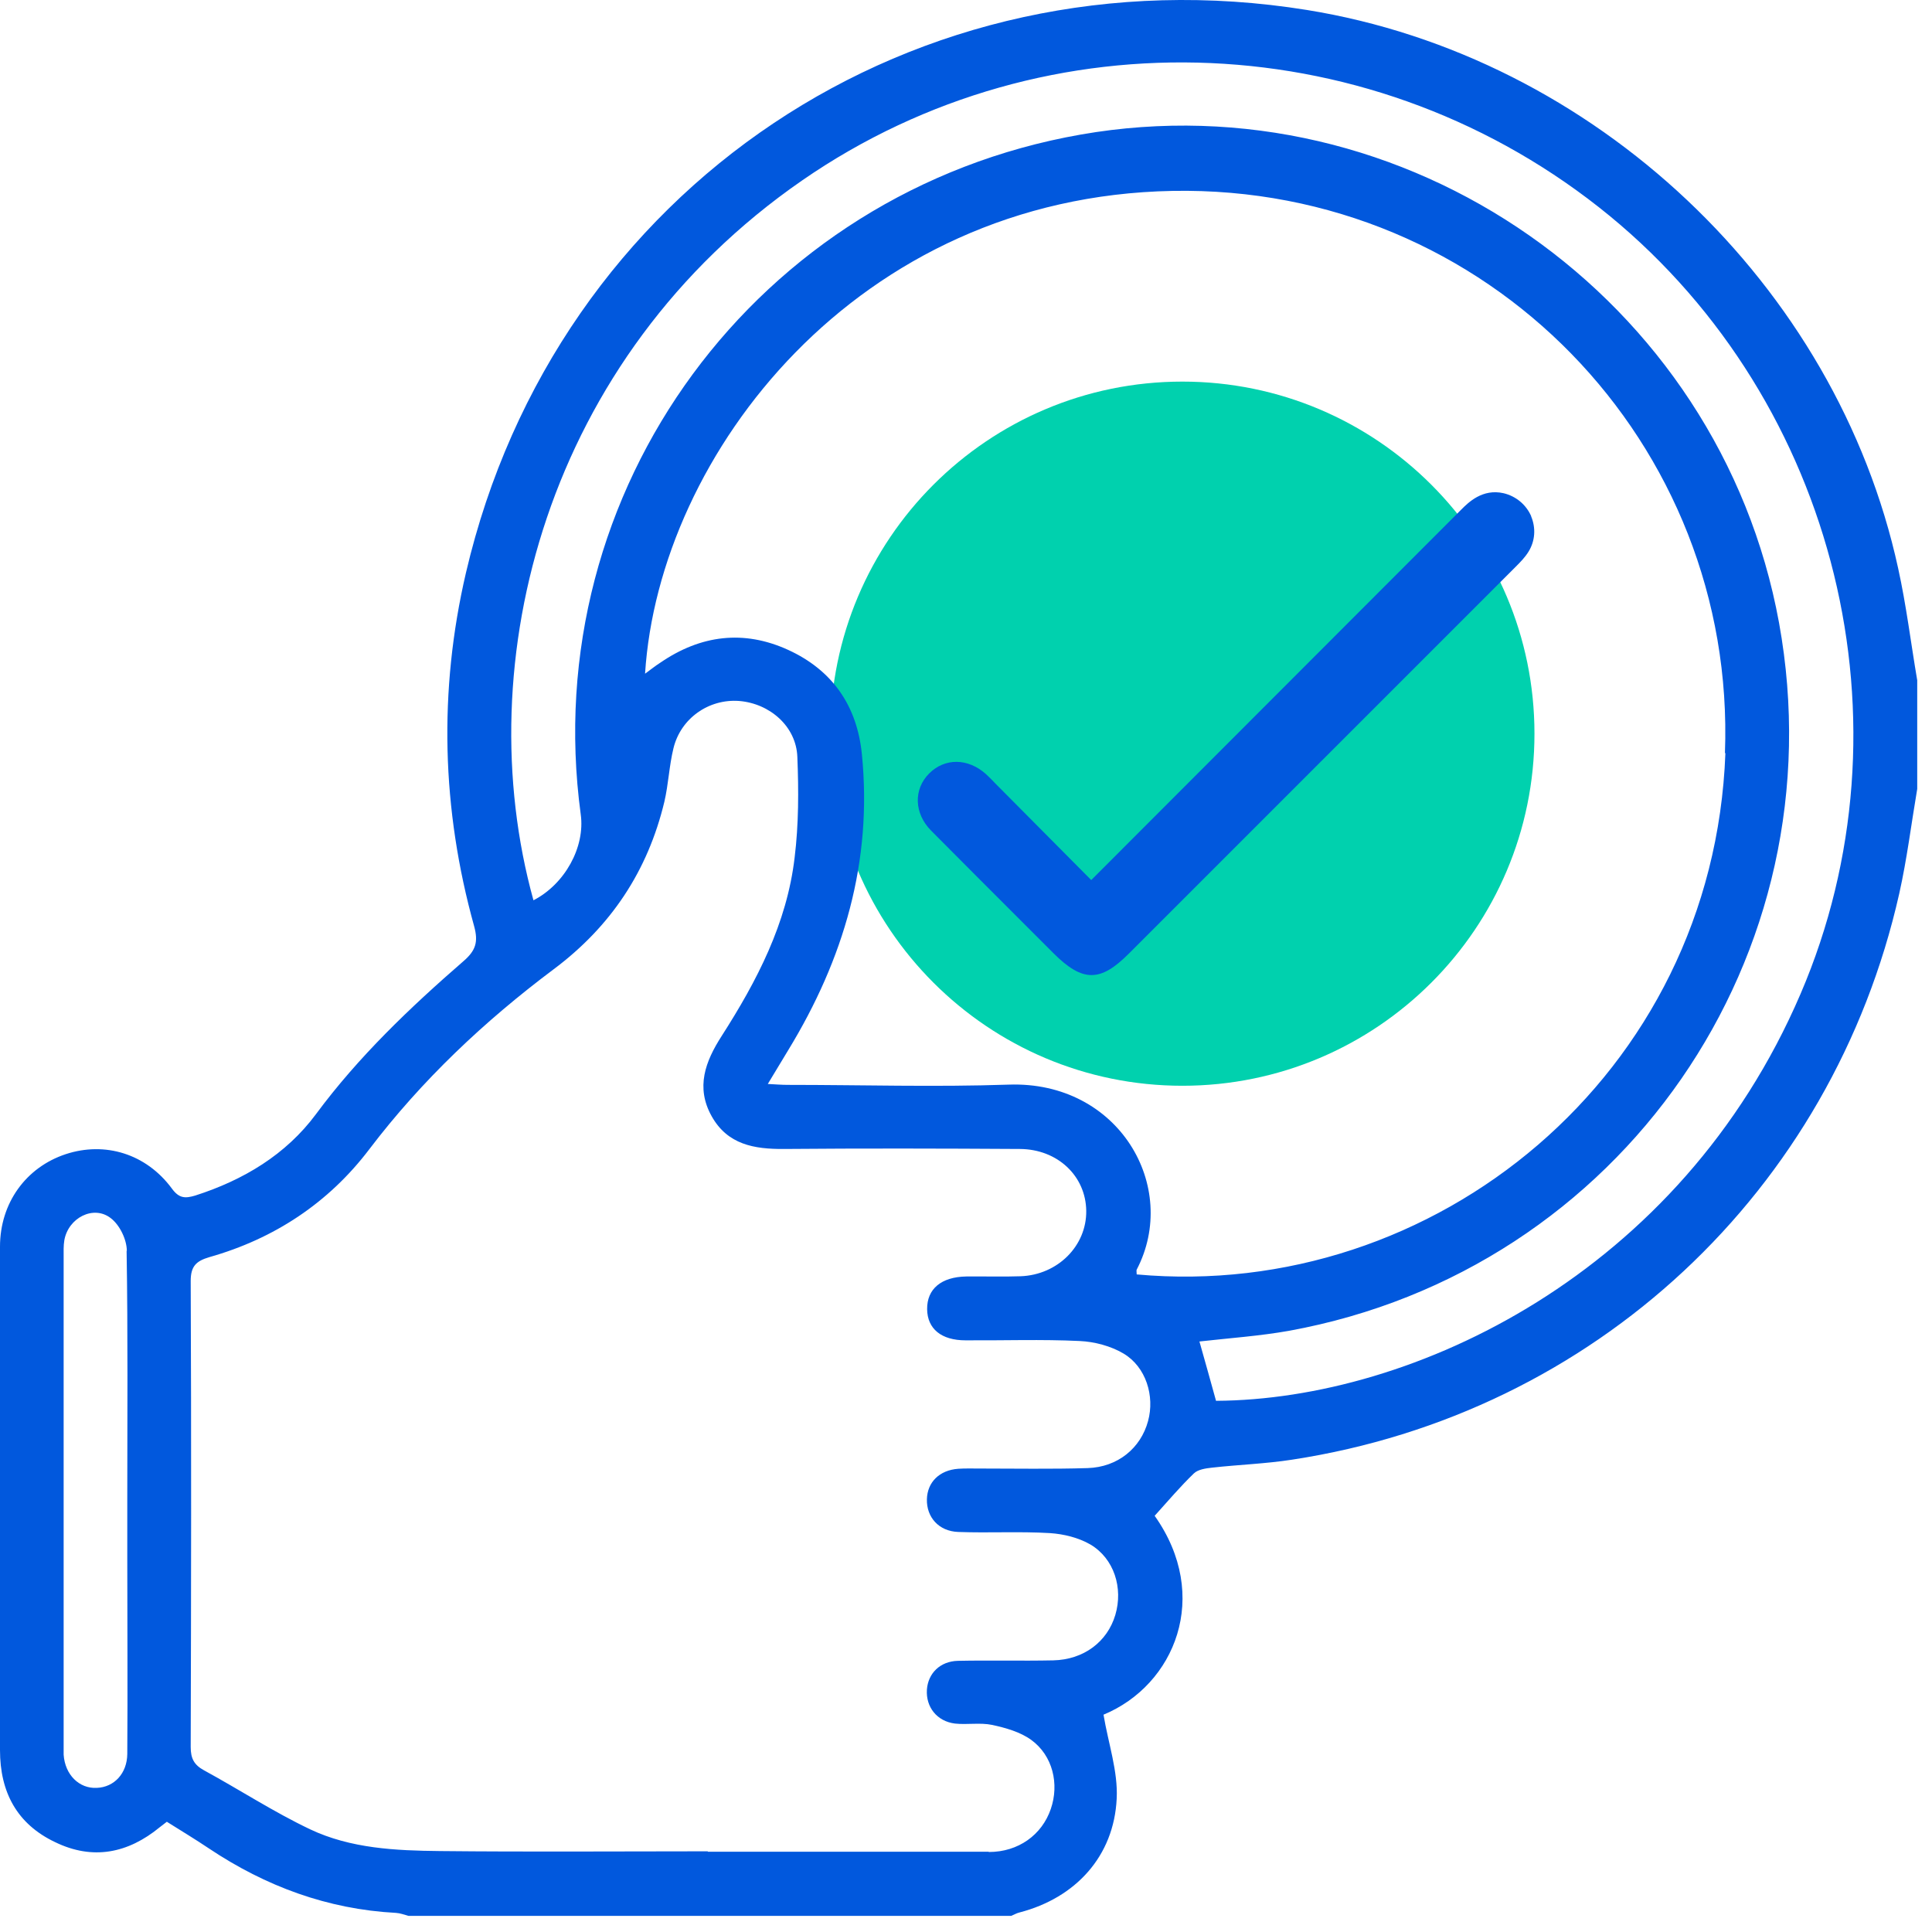
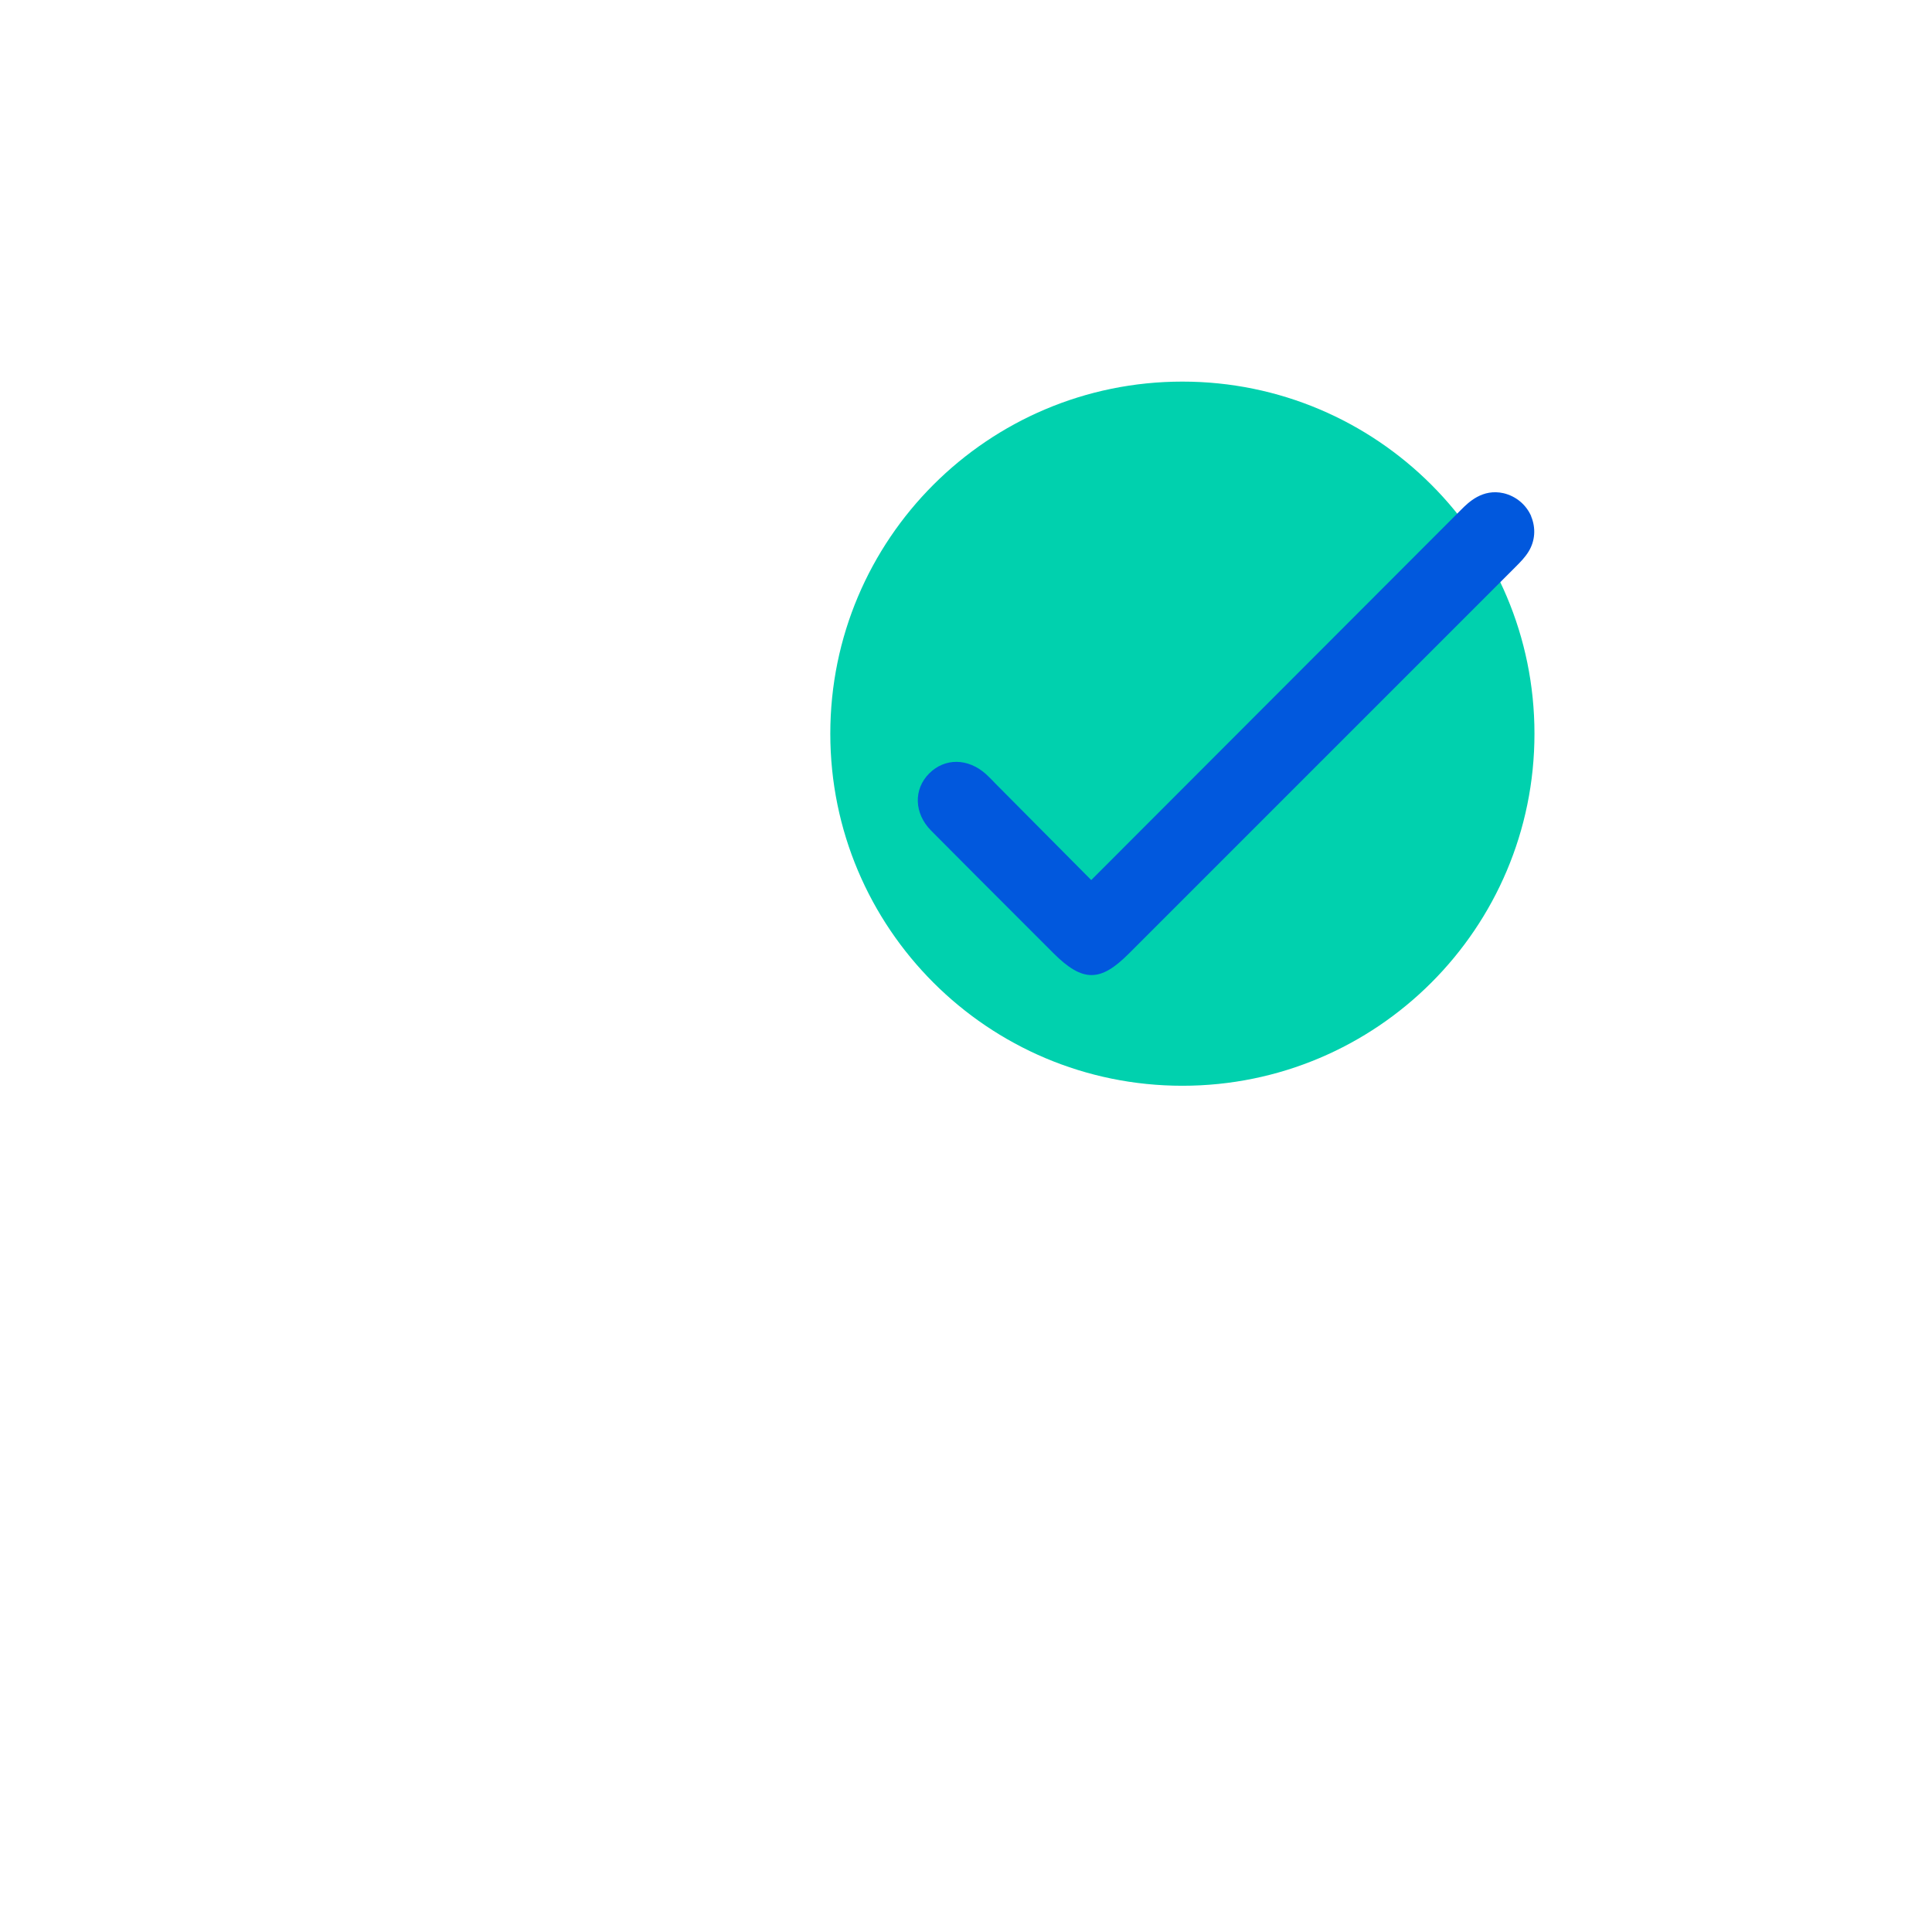
<svg xmlns="http://www.w3.org/2000/svg" width="85" height="85" viewBox="0 0 85 85" fill="none">
  <g clip-path="url(#clip0_1846_858)">
    <path d="M52.02 47.769C60.575 47.769 67.51 40.834 67.51 32.279C67.51 23.724 60.575 16.789 52.02 16.789C43.465 16.789 36.53 23.724 36.53 32.279C36.53 40.834 43.465 47.769 52.02 47.769Z" fill="#00D1AE" />
-     <path d="M84.35 34.709C84.09 36.239 83.9 37.789 83.56 39.309C80.61 52.419 70.13 62.19 56.85 64.219C55.69 64.4 54.5 64.439 53.33 64.57C53.05 64.6 52.7 64.65 52.52 64.829C51.92 65.409 51.37 66.059 50.8 66.689C53.3 70.219 51.69 74.139 48.55 75.439C48.76 76.7 49.19 77.93 49.13 79.129C49.01 81.669 47.32 83.499 44.86 84.139C44.73 84.169 44.61 84.24 44.49 84.29C35.65 84.29 26.81 84.29 17.97 84.29C17.79 84.24 17.6 84.169 17.42 84.159C14.41 83.999 11.69 82.99 9.2 81.329C8.59 80.919 7.96 80.54 7.34 80.15C7.2 80.26 7.12 80.32 7.03 80.389C5.63 81.54 4.08 81.85 2.43 81.049C0.74 80.249 0 78.84 0 76.999C0 69.62 0 62.23 0 54.849C0 52.929 1.14 51.359 2.89 50.779C4.62 50.209 6.43 50.76 7.56 52.289C7.88 52.73 8.15 52.73 8.59 52.599C10.71 51.919 12.58 50.8 13.9 49.02C15.78 46.48 18.04 44.33 20.4 42.279C20.93 41.819 21.05 41.44 20.86 40.749C19.43 35.599 19.29 30.399 20.5 25.2C24.46 8.239 40.3 -2.33 57.5 0.439C70.14 2.479 80.79 12.52 83.51 25C83.87 26.63 84.07 28.29 84.35 29.93C84.35 31.52 84.35 33.109 84.35 34.709ZM75.89 33.13C76.4 19.529 65.47 8.139 51.58 8.399C37.68 8.659 28.99 20.009 28.38 29.64C28.64 29.45 28.84 29.29 29.06 29.149C30.83 27.939 32.72 27.7 34.67 28.59C36.62 29.48 37.71 31.049 37.92 33.19C38.39 37.91 37.12 42.2 34.68 46.2C34.4 46.66 34.12 47.13 33.78 47.69C34.14 47.709 34.4 47.73 34.66 47.73C37.9 47.73 41.14 47.83 44.38 47.719C49.23 47.55 51.91 52.219 50.01 55.859C49.99 55.9 50.01 55.959 50.01 56.069C63.09 57.26 75.38 47.319 75.91 33.139L75.89 33.13ZM43.51 81.48C44.8 81.48 45.84 80.73 46.23 79.59C46.61 78.49 46.32 77.24 45.37 76.549C44.89 76.2 44.25 76.019 43.65 75.889C43.12 75.779 42.55 75.889 42.01 75.829C41.22 75.73 40.73 75.1 40.78 74.34C40.83 73.62 41.36 73.09 42.14 73.07C43.54 73.04 44.94 73.079 46.34 73.049C47.68 73.019 48.72 72.23 49.07 71.049C49.42 69.87 49.02 68.57 47.97 67.95C47.45 67.65 46.8 67.49 46.19 67.45C44.85 67.37 43.5 67.45 42.16 67.4C41.3 67.37 40.76 66.749 40.78 65.96C40.8 65.21 41.33 64.68 42.16 64.62C42.46 64.6 42.76 64.609 43.07 64.609C44.66 64.609 46.26 64.639 47.85 64.59C49.18 64.549 50.19 63.709 50.51 62.52C50.81 61.419 50.42 60.139 49.43 59.55C48.87 59.219 48.16 59.029 47.5 58.999C45.83 58.919 44.15 58.98 42.48 58.969C41.41 58.969 40.8 58.459 40.79 57.599C40.78 56.709 41.41 56.179 42.51 56.16C43.31 56.15 44.1 56.179 44.9 56.15C46.54 56.09 47.81 54.809 47.79 53.27C47.77 51.739 46.53 50.559 44.87 50.55C41.41 50.529 37.95 50.52 34.49 50.55C33.18 50.559 32.01 50.359 31.31 49.109C30.6 47.84 31.03 46.7 31.75 45.58C33.3 43.16 34.62 40.63 34.96 37.73C35.14 36.27 35.14 34.779 35.08 33.3C35.03 31.959 33.87 30.95 32.52 30.84C31.19 30.739 29.95 31.599 29.63 32.919C29.44 33.69 29.41 34.499 29.23 35.27C28.5 38.319 26.88 40.76 24.35 42.65C21.31 44.929 18.56 47.52 16.25 50.559C14.46 52.919 12.07 54.499 9.21 55.309C8.63 55.48 8.39 55.709 8.39 56.359C8.42 63.19 8.41 70.029 8.39 76.859C8.39 77.37 8.54 77.65 8.98 77.889C10.54 78.74 12.04 79.719 13.64 80.48C15.43 81.329 17.41 81.419 19.36 81.439C23.28 81.48 27.21 81.45 31.14 81.45C31.14 81.45 31.14 81.46 31.14 81.469C35.26 81.469 39.37 81.469 43.49 81.469L43.51 81.48ZM53.51 61.63C62.14 61.58 73.92 56.08 79.22 43.719C84.3 31.88 80.84 17.739 70.82 9.499C60.6 1.119 46.09 0.469 35.29 7.939C24.01 15.739 20.57 29.14 23.47 39.609C24.85 38.9 25.75 37.27 25.55 35.83C23.62 21.559 33.29 8.419 47.55 5.92C61.82 3.42 75.66 13.1 78.27 27.399C80.93 42.02 71.34 55.889 56.71 58.55C55.42 58.779 54.1 58.87 52.77 59.02C53.02 59.9 53.26 60.76 53.5 61.63H53.51ZM5.58 55.039C5.58 54.539 5.27 53.9 4.88 53.599C4.12 52.999 3 53.58 2.83 54.569C2.79 54.809 2.8 55.059 2.8 55.309C2.8 62.44 2.8 69.579 2.8 76.71C2.8 76.87 2.8 77.04 2.8 77.2C2.86 78.079 3.48 78.7 4.26 78.659C5.02 78.629 5.59 78.029 5.6 77.169C5.62 74.29 5.6 71.409 5.6 68.529C5.6 67.68 5.6 66.829 5.6 65.98C5.6 62.33 5.63 58.679 5.57 55.029L5.58 55.039Z" fill="#0158DD" />
    <path d="M67.37 22.719C67.15 22.209 66.7 21.829 66.15 21.699C65.22 21.489 64.6 22.109 64.3 22.409L48.01 38.719L43.79 34.469C43.66 34.329 43.52 34.189 43.38 34.059C42.59 33.349 41.57 33.339 40.88 34.029C40.18 34.729 40.22 35.789 40.96 36.539C42.3 37.889 43.64 39.229 44.98 40.569L46.35 41.939C46.99 42.579 47.51 42.899 48.02 42.899C48.53 42.899 49.03 42.589 49.66 41.959L66.69 24.929C66.88 24.739 67.09 24.529 67.25 24.269C67.54 23.799 67.58 23.229 67.36 22.709L67.37 22.719Z" fill="#0158DD" />
  </g>
  <defs>
    <clipPath id="clip0_1846_858">
      <rect width="84.35" height="84.29" fill="white" />
    </clipPath>
  </defs>
</svg>